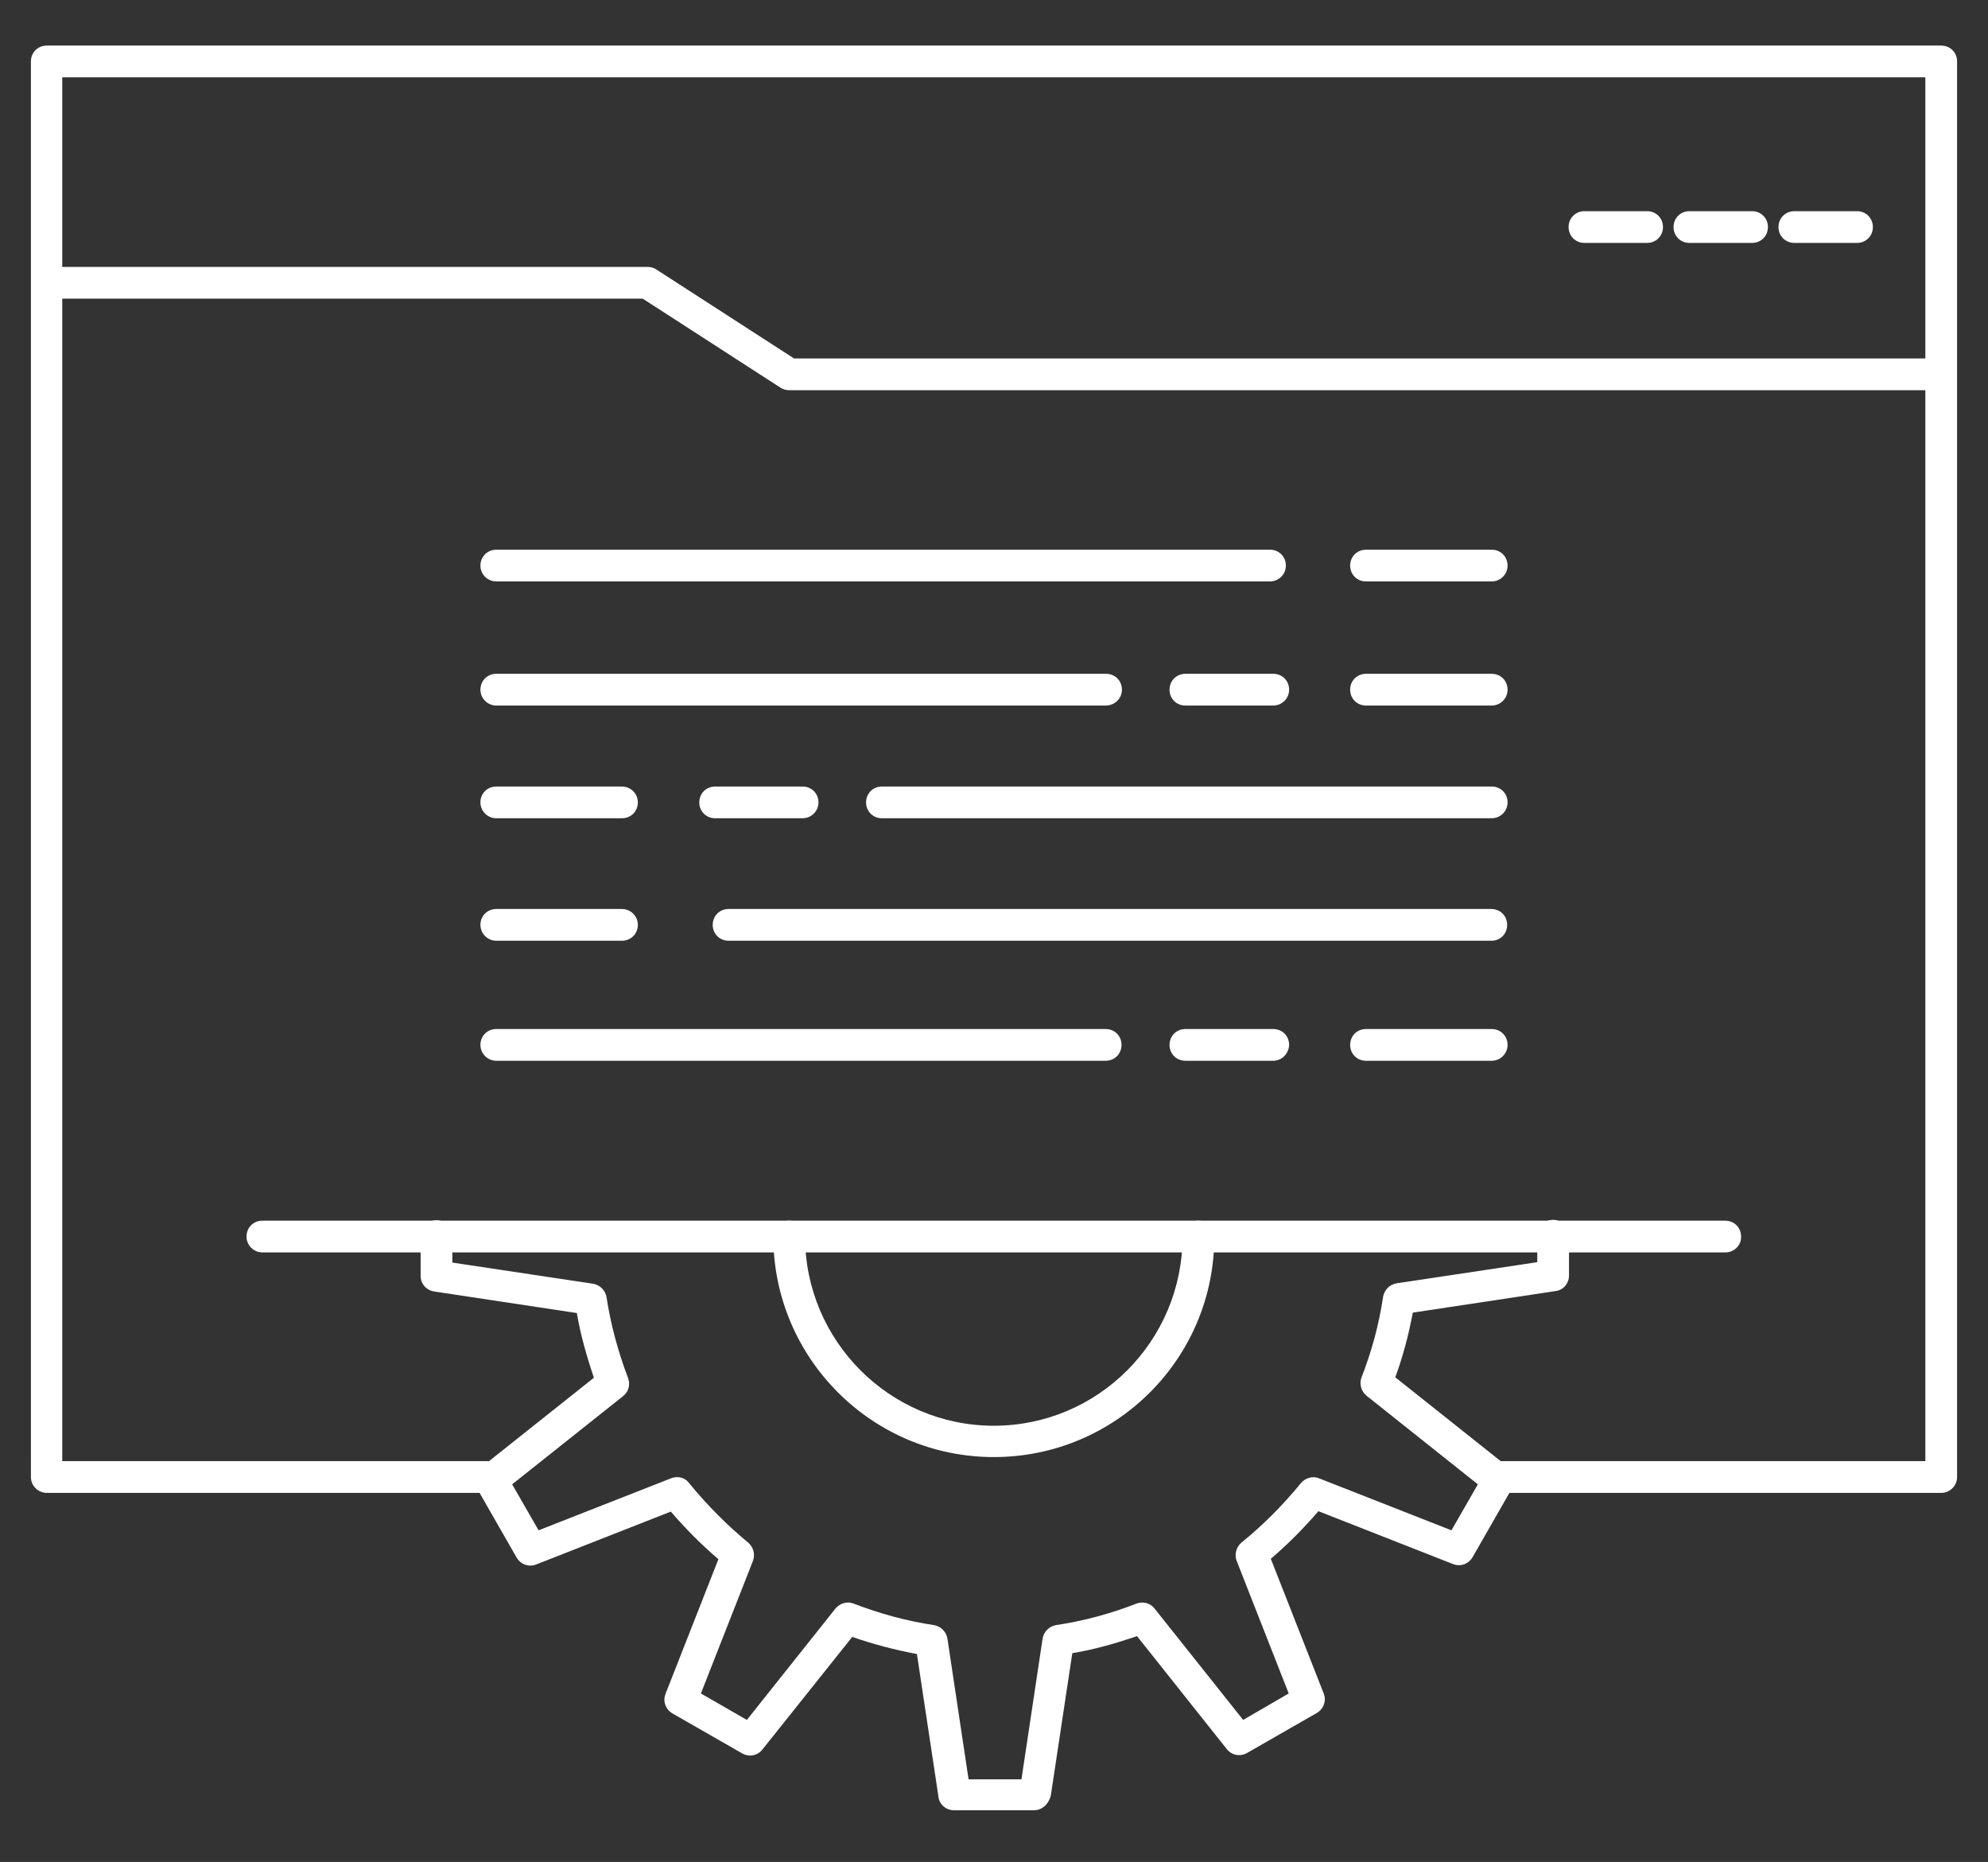
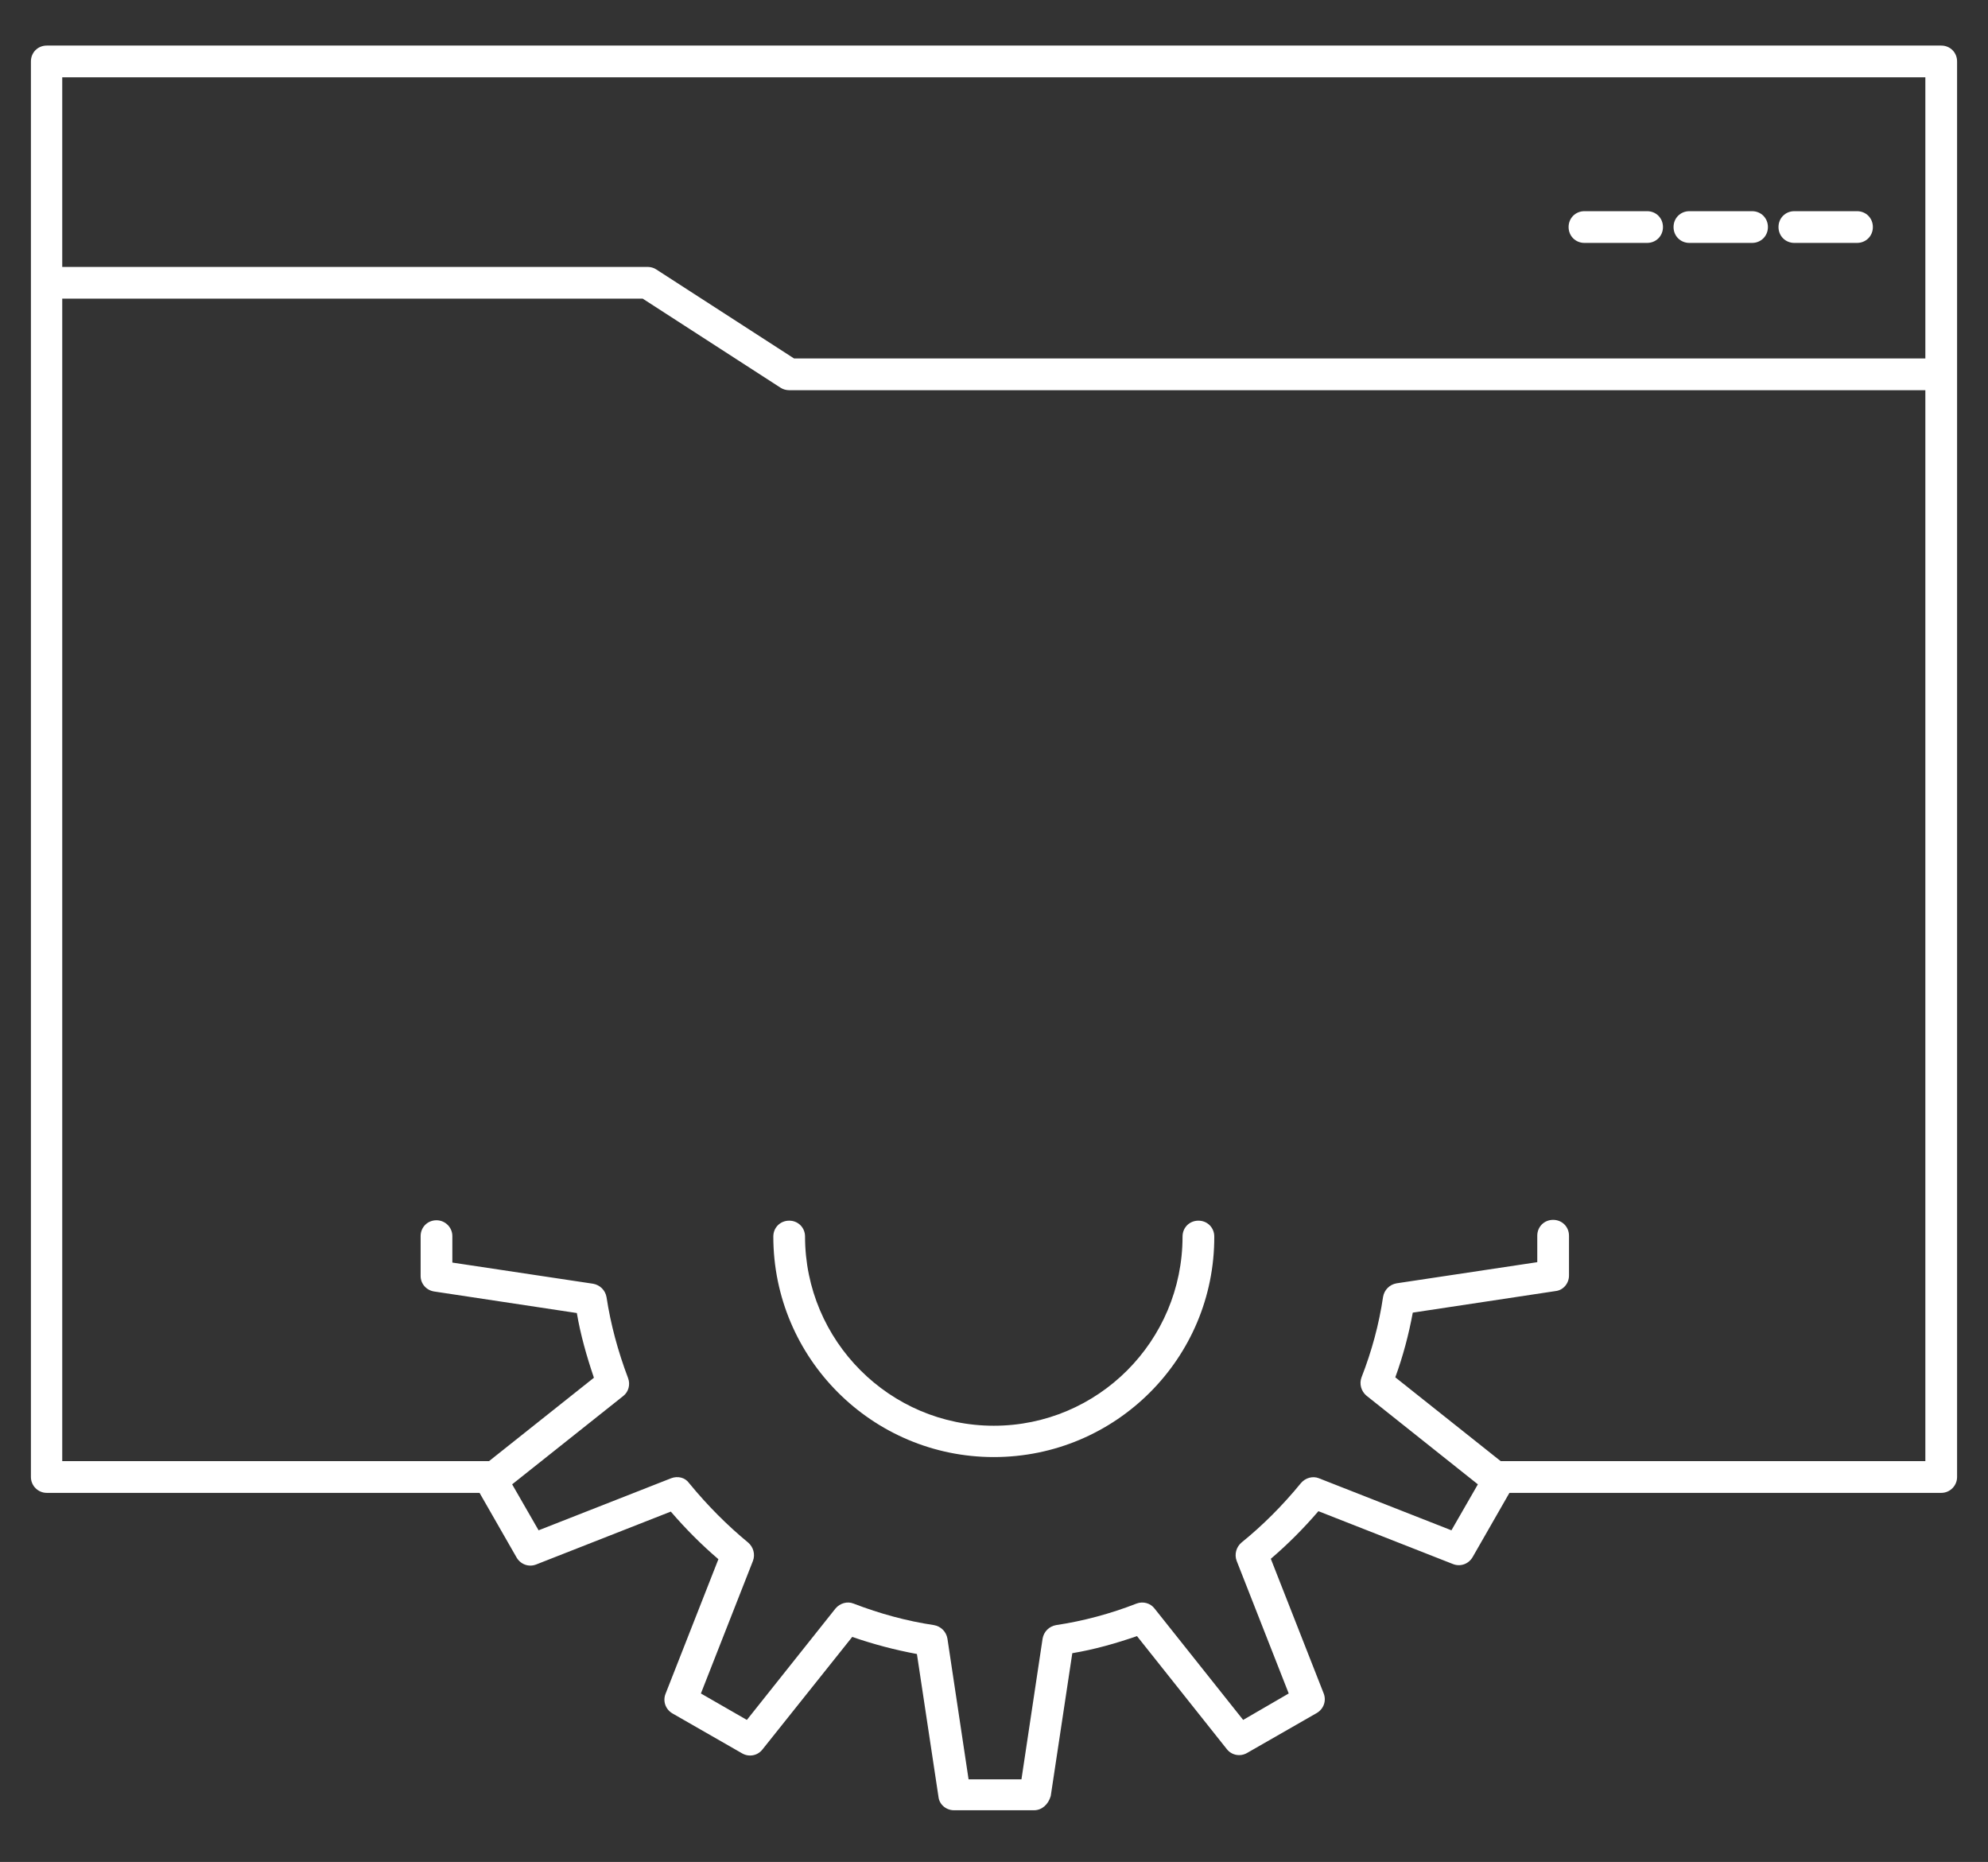
<svg xmlns="http://www.w3.org/2000/svg" version="1.0" id="Layer_1" x="0" y="0" viewBox="0 0 488.7 457.6" xml:space="preserve">
  <rect x="0" y="0" width="488.7" height="457.6" fill="#333333" stroke="none" />
  <style>.st0{fill:#fff}</style>
  <path class="st0" d="M477.2 366.9H368.1c-2.2 0-3.9-1.7-3.9-3.9s1.7-3.9 3.9-3.9h105.2V19h-458v340.1h105.2c2.1 0 3.9 1.7 3.9 3.9s-1.7 3.9-3.9 3.9h-109c-2.1 0-3.9-1.7-3.9-3.9V15.1c0-2.2 1.7-3.9 3.9-3.9h465.7c2.2 0 3.9 1.7 3.9 3.9V363c0 2.1-1.7 3.9-3.9 3.9z" />
  <path class="st0" d="M474 95.9H194c-.7 0-1.5-.2-2.1-.6L158 73.4H15.5c-2.1 0-3.9-1.7-3.9-3.9s1.7-3.9 3.9-3.9h143.7c.7 0 1.5.2 2.1.6l33.9 21.9H474c2.2 0 3.9 1.7 3.9 3.9 0 2.1-1.7 3.9-3.9 3.9zM404.9 59.7h-15.4c-2.2 0-3.9-1.7-3.9-3.9s1.7-3.9 3.9-3.9h15.4c2.2 0 3.9 1.7 3.9 3.9s-1.7 3.9-3.9 3.9zM430.7 59.7h-15.4c-2.2 0-3.9-1.7-3.9-3.9s1.7-3.9 3.9-3.9h15.4c2.2 0 3.9 1.7 3.9 3.9s-1.7 3.9-3.9 3.9zM456.5 59.7h-15.4c-2.2 0-3.9-1.7-3.9-3.9s1.7-3.9 3.9-3.9h15.4c2.2 0 3.9 1.7 3.9 3.9s-1.7 3.9-3.9 3.9zM254.2 444.9h-19.7c-1.9 0-3.6-1.4-3.8-3.3l-5.3-35.1c-5.4-1-10.7-2.4-15.9-4.2L187.4 430c-1.2 1.5-3.3 1.9-5 .9l-17.1-9.8c-1.7-1-2.4-3-1.7-4.8l13-33.1c-4.1-3.5-8-7.4-11.7-11.7l-33.1 13c-1.8.7-3.8 0-4.8-1.7l-9.8-17.1c-1-1.7-.6-3.8 1-5l27.8-22.1c-1.8-5.3-3.3-10.6-4.2-15.9l-35.1-5.3c-1.9-.3-3.3-1.9-3.3-3.8v-9.8c0-2.2 1.7-3.9 3.9-3.9 2.1 0 3.9 1.7 3.9 3.9v6.5l34.6 5.2c1.7.3 3 1.6 3.3 3.3 1 6.6 2.8 13.3 5.3 19.9.6 1.6.1 3.4-1.2 4.4l-27.3 21.7 6.5 11.3 32.6-12.8c1.6-.6 3.4-.2 4.4 1.2 4.5 5.5 9.4 10.4 14.5 14.6 1.3 1.1 1.8 2.9 1.2 4.5l-12.8 32.6 11.3 6.5 21.8-27.4c1.1-1.3 2.9-1.8 4.4-1.2 6.5 2.5 13.1 4.3 19.8 5.3 1.7.3 3 1.6 3.3 3.3l5.2 34.6h13l5.2-34.6c.3-1.7 1.6-3 3.3-3.3 6.7-1 13.4-2.8 19.8-5.3 1.6-.6 3.4-.1 4.4 1.2l21.8 27.4 11.2-6.5-12.8-32.6c-.6-1.6-.1-3.4 1.2-4.5 5.2-4.2 10.1-9.1 14.6-14.6 1.1-1.3 2.9-1.8 4.4-1.2l32.6 12.8 6.5-11.3-27.4-21.8c-1.3-1.1-1.8-2.9-1.2-4.5 2.5-6.4 4.3-13 5.3-19.8.3-1.7 1.6-3 3.3-3.3l34.6-5.2v-6.5c0-2.2 1.7-3.9 3.9-3.9s3.9 1.7 3.9 3.9v9.8c0 1.9-1.4 3.6-3.3 3.8l-35.1 5.3c-1 5.4-2.4 10.7-4.3 15.9l27.8 22.1c1.5 1.2 1.9 3.3 1 5l-9.8 17.1c-1 1.7-3 2.4-4.8 1.7l-33.1-13c-3.7 4.3-7.6 8.2-11.7 11.7l13 33.1c.7 1.8 0 3.8-1.7 4.8l-17.1 9.8c-1.7 1-3.8.6-5-.9l-22.1-27.8c-5.2 1.8-10.5 3.3-15.9 4.2l-5.3 35.1c-.6 2.1-2.2 3.5-4.1 3.5zm-9.9-86.8c-29.9 0-54.2-24.3-54.2-54.2 0-2.2 1.7-3.9 3.9-3.9s3.9 1.7 3.9 3.9c0 25.6 20.8 46.5 46.4 46.5 25.6 0 46.4-20.8 46.4-46.5 0-2.2 1.7-3.9 3.9-3.9s3.9 1.7 3.9 3.9c.1 29.9-24.2 54.2-54.2 54.2z" />
-   <path class="st0" d="M424.2 307.8H64.5c-2.1 0-3.9-1.7-3.9-3.9s1.7-3.9 3.9-3.9h359.6c2.2 0 3.9 1.7 3.9 3.9.1 2.1-1.7 3.9-3.8 3.9zM312.2 142.9H122c-2.1 0-3.9-1.7-3.9-3.9s1.7-3.9 3.9-3.9h190.2c2.2 0 3.9 1.7 3.9 3.9s-1.8 3.9-3.9 3.9zM366.7 142.9h-30.9c-2.2 0-3.9-1.7-3.9-3.9s1.7-3.9 3.9-3.9h30.9c2.2 0 3.9 1.7 3.9 3.9s-1.8 3.9-3.9 3.9zM271.8 173.4H122c-2.1 0-3.9-1.7-3.9-3.9s1.7-3.9 3.9-3.9h149.9c2.2 0 3.9 1.7 3.9 3.9s-1.8 3.9-4 3.9zM366.7 173.4h-30.9c-2.2 0-3.9-1.7-3.9-3.9s1.7-3.9 3.9-3.9h30.9c2.2 0 3.9 1.7 3.9 3.9s-1.8 3.9-3.9 3.9zM313 173.4h-21.6c-2.2 0-3.9-1.7-3.9-3.9s1.7-3.9 3.9-3.9H313c2.2 0 3.9 1.7 3.9 3.9s-1.8 3.9-3.9 3.9zM366.7 201.1H216.8c-2.2 0-3.9-1.7-3.9-3.9s1.7-3.9 3.9-3.9h149.9c2.2 0 3.9 1.7 3.9 3.9s-1.8 3.9-3.9 3.9zM152.9 201.1H122c-2.1 0-3.9-1.7-3.9-3.9s1.7-3.9 3.9-3.9h30.9c2.1 0 3.9 1.7 3.9 3.9s-1.7 3.9-3.9 3.9zM197.3 201.1h-21.5c-2.2 0-3.9-1.7-3.9-3.9s1.7-3.9 3.9-3.9h21.5c2.2 0 3.9 1.7 3.9 3.9s-1.8 3.9-3.9 3.9zM366.7 231.2H179.1c-2.2 0-3.9-1.7-3.9-3.9s1.7-3.9 3.9-3.9h187.5c2.2 0 3.9 1.7 3.9 3.9s-1.7 3.9-3.8 3.9zM152.9 231.2H122c-2.1 0-3.9-1.7-3.9-3.9s1.7-3.9 3.9-3.9h30.9c2.1 0 3.9 1.7 3.9 3.9s-1.7 3.9-3.9 3.9zM271.8 260.7H122c-2.1 0-3.9-1.7-3.9-3.9s1.7-3.9 3.9-3.9h149.8c2.2 0 3.9 1.7 3.9 3.9s-1.7 3.9-3.9 3.9zM366.7 260.7h-30.9c-2.2 0-3.9-1.7-3.9-3.9s1.7-3.9 3.9-3.9h30.9c2.2 0 3.9 1.7 3.9 3.9s-1.8 3.9-3.9 3.9zM313 260.7h-21.6c-2.2 0-3.9-1.7-3.9-3.9s1.7-3.9 3.9-3.9H313c2.2 0 3.9 1.7 3.9 3.9-.1 2.2-1.8 3.9-3.9 3.9z" />
</svg>